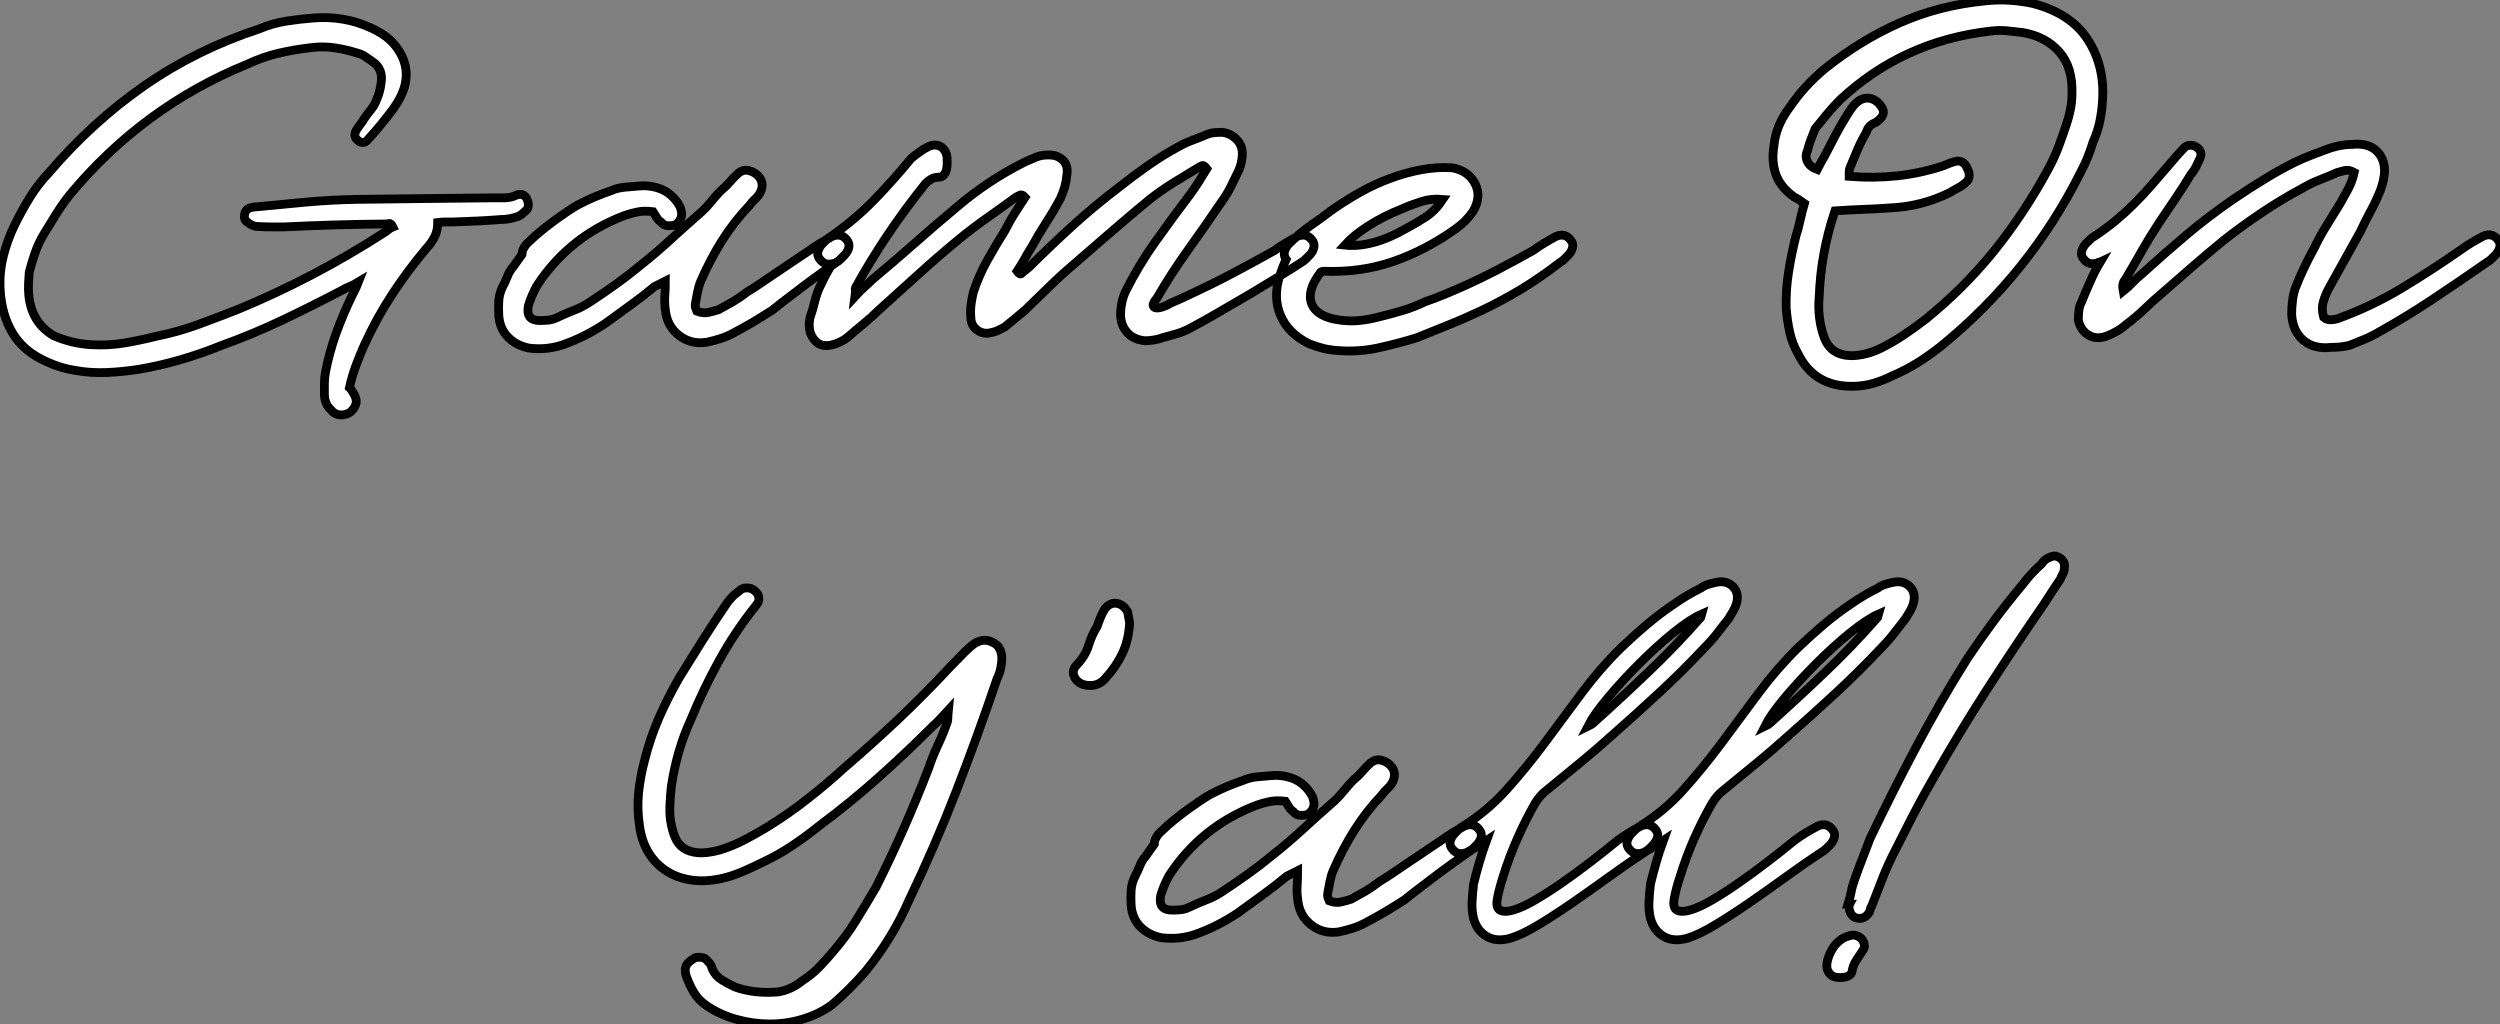
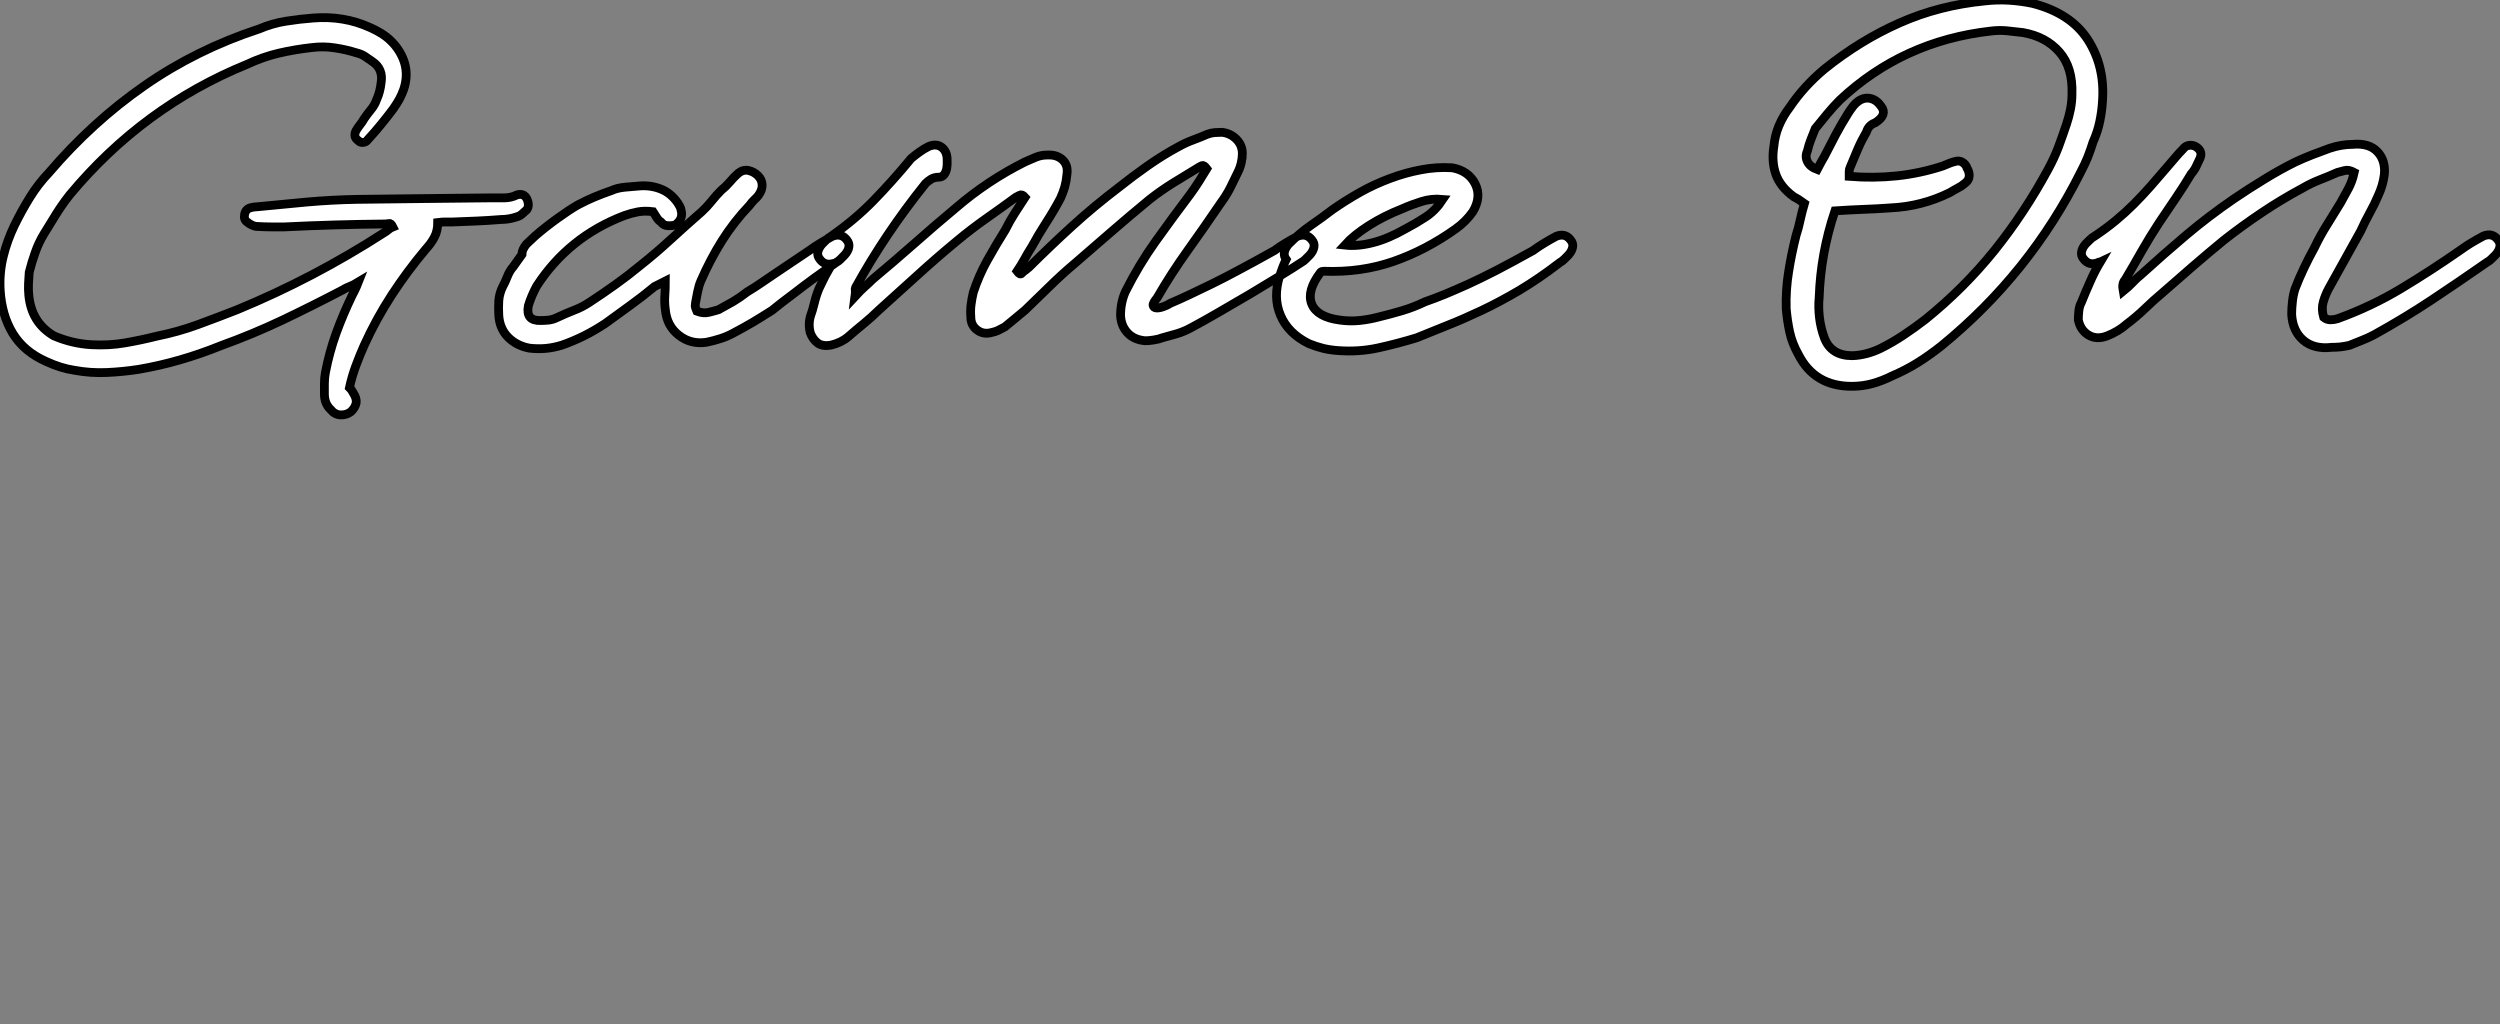
<svg xmlns="http://www.w3.org/2000/svg" viewBox="0.001 -0.999 284.144 116.382">
  <rect x="0.001" y="-0.999" width="284.144" height="116.382" fill="#808080" stroke="none" />
  <path d="M49.73-18.31L49.73-18.31Q49.73-17.36 49.36-16.66Q49-15.96 48.38-15.29L48.38-15.29Q46.26-12.77 44.49-10.05Q42.73-7.34 41.38-4.37L41.38-4.37Q40.88-3.25 40.43-2.04Q39.98-0.84 39.70 0.45L39.70 0.45Q39.93 0.67 40.10 1.01L40.10 1.01Q40.54 1.68 40.46 2.18Q40.38 2.69 39.87 3.19L39.87 3.19Q39.37 3.58 38.70 3.56Q38.02 3.53 37.58 2.97L37.58 2.97Q36.85 2.30 36.85 1.18L36.85 1.18Q36.85 0.62 36.85 0Q36.85-0.62 36.96-1.23L36.96-1.23Q37.41-3.58 38.19-5.74Q38.98-7.90 39.98-9.97L39.98-9.97Q40.15-10.30 40.32-10.64Q40.49-10.98 40.71-11.54L40.71-11.54Q40.15-11.20 39.70-11.03Q39.26-10.86 38.92-10.64L38.92-10.64Q35.50-8.85 32.09-7.22Q28.67-5.60 25.09-4.31L25.09-4.31Q22.74-3.36 20.41-2.69Q18.09-2.02 15.74-1.62L15.74-1.62Q13.94-1.34 12.10-1.26Q10.25-1.18 8.46-1.51L8.46-1.51Q6.89-1.74 5.21-2.52L5.21-2.52Q2.69-3.64 1.43-5.71Q0.17-7.78 0-10.64L0-10.64Q-0.11-12.60 0.34-14.42Q0.78-16.24 1.62-17.98L1.62-17.98Q2.41-19.60 3.36-21.14Q4.31-22.68 5.54-23.97L5.54-23.97Q10.47-29.74 16.38-33.85Q22.29-37.97 29.46-40.32L29.46-40.32Q30.91-40.94 32.48-41.19Q34.05-41.44 35.56-41.55L35.56-41.55Q39.03-41.83 42-40.49L42-40.49Q42.78-40.15 43.51-39.68Q44.24-39.20 44.86-38.47L44.86-38.47Q46.76-36.12 45.86-33.43L45.86-33.43Q45.64-32.82 45.36-32.31Q45.08-31.81 44.69-31.25L44.69-31.25Q44.02-30.35 43.29-29.46Q42.56-28.56 41.78-27.72L41.78-27.72Q41.61-27.44 41.24-27.41Q40.88-27.38 40.71-27.61L40.71-27.61Q40.10-28 40.43-28.73L40.43-28.73Q40.66-29.12 40.91-29.43Q41.16-29.74 41.38-30.13L41.38-30.13Q41.72-30.63 42.14-31.14Q42.56-31.64 42.78-32.26L42.78-32.26Q43.18-33.15 43.29-34.16L43.29-34.16Q43.57-35.78 42.28-36.62L42.28-36.62Q41.89-36.90 41.47-37.18Q41.05-37.46 40.54-37.58L40.54-37.58Q39.31-37.97 38.02-38.16Q36.74-38.36 35.39-38.19L35.39-38.19Q33.43-37.97 31.64-37.55Q29.85-37.13 28.06-36.29L28.06-36.29Q16.24-31.47 7.90-21.45L7.90-21.45Q7.06-20.38 6.36-19.26Q5.66-18.14 4.98-17.02L4.98-17.02Q4.37-16.02 3.98-14.90Q3.58-13.78 3.30-12.66L3.30-12.66Q3.25-12.04 3.22-11.37Q3.19-10.70 3.25-10.08L3.25-10.08Q3.53-6.94 6.10-5.43L6.10-5.43Q8.18-4.54 10.36-4.42L10.36-4.42Q12.32-4.31 14.14-4.62Q15.96-4.93 17.75-5.38L17.75-5.38Q20.22-5.88 22.43-6.69Q24.64-7.50 26.94-8.40L26.94-8.40Q35.62-11.98 43.62-17.14L43.62-17.14Q43.90-17.30 44.13-17.50Q44.35-17.70 44.63-17.81L44.63-17.81Q44.41-18.26 44.18-18.20Q43.96-18.14 43.68-18.14L43.68-18.14Q38.02-18.09 32.31-17.81L32.31-17.81Q31.53-17.81 30.80-17.81Q30.07-17.81 29.23-17.86L29.23-17.86Q28.95-17.86 28.64-18.00Q28.34-18.14 28.06-18.37L28.06-18.37Q27.66-18.65 27.78-19.24Q27.89-19.82 28.45-19.99L28.45-19.99Q28.90-20.10 29.23-20.10L29.23-20.10Q32.03-20.38 34.89-20.64Q37.74-20.89 40.54-20.94L40.54-20.94Q44.35-21 48.13-21.03Q51.91-21.06 55.72-21.11L55.72-21.11Q56.50-21.11 57.29-21.11Q58.07-21.11 58.74-21.45L58.74-21.45Q59.53-21.67 59.86-21L59.86-21Q60.20-20.27 59.86-19.77L59.86-19.77Q59.58-19.54 59.36-19.32Q59.14-19.10 58.80-18.98L58.80-18.98Q57.85-18.65 56.90-18.65L56.90-18.65Q55.55-18.54 54.21-18.48Q52.86-18.42 51.46-18.37L51.46-18.37Q51.07-18.37 50.62-18.37Q50.18-18.37 49.73-18.31ZM89.99-10.08L89.99-10.08Q89.38-9.63 88.84-9.21Q88.31-8.79 87.75-8.34L87.75-8.34Q86.63-7.62 85.54-6.97Q84.45-6.33 83.27-5.71L83.27-5.71Q82.54-5.32 81.82-5.10Q81.09-4.87 80.30-4.70L80.30-4.70Q78.51-4.42 77.14-5.49Q75.77-6.55 75.60-8.40L75.60-8.40Q75.49-9.18 75.54-9.97Q75.60-10.75 75.60-11.65L75.60-11.65L74.37-11.03Q73.02-9.91 71.62-8.90Q70.22-7.90 68.77-6.83L68.77-6.83Q67.59-6.05 66.36-5.43Q65.13-4.82 63.84-4.37L63.84-4.37Q62.94-4.09 62.02-4.00Q61.10-3.92 60.14-4.03L60.14-4.03Q58.69-4.31 57.74-5.26Q56.78-6.22 56.67-7.73L56.67-7.73Q56.62-8.57 56.67-9.41Q56.73-10.25 57.12-11.03L57.12-11.03Q57.40-11.54 57.65-12.18Q57.90-12.82 58.30-13.27L58.30-13.27L59.30-14.67Q59.30-15.23 59.81-15.85L59.81-15.85Q60.09-16.13 60.31-16.32Q60.54-16.52 60.82-16.80L60.82-16.80Q61.99-17.81 63.31-18.76Q64.62-19.71 65.69-20.33L65.69-20.33Q65.74-20.33 65.80-20.38L65.80-20.38Q67.37-21.22 69.50-21.95L69.50-21.95Q70.11-22.23 70.98-22.32Q71.85-22.40 72.63-22.46L72.63-22.46Q73.92-22.57 75.07-22.12Q76.22-21.67 77-20.55L77-20.55Q77.17-20.27 77.25-20.13Q77.34-19.99 77.39-19.71L77.39-19.71Q77.67-18.70 76.72-18.03L76.72-18.03Q76.33-17.92 75.85-17.95Q75.38-17.98 75.10-18.37L75.10-18.37Q74.82-18.54 74.62-18.87Q74.42-19.21 74.20-19.54L74.20-19.54Q73.25-19.66 72.49-19.52Q71.74-19.38 70.95-19.10L70.95-19.10Q64.62-16.69 60.98-11.09L60.98-11.09Q60.70-10.58 60.45-10.00Q60.20-9.41 60.03-8.85L60.03-8.85Q59.70-7.11 61.43-7.17L61.43-7.17Q61.88-7.17 62.36-7.22Q62.83-7.28 63.28-7.50L63.28-7.50Q64.23-7.95 65.18-8.32Q66.14-8.68 66.98-9.24L66.98-9.24Q68.43-10.19 69.89-11.23Q71.34-12.26 72.69-13.38L72.69-13.38Q74.54-14.84 76.24-16.41Q77.95-17.98 79.74-19.54L79.74-19.54Q80.30-20.05 80.84-20.72Q81.37-21.39 81.93-21.95L81.93-21.95Q82.49-22.40 82.94-22.93Q83.38-23.46 83.89-23.91L83.89-23.91Q84.45-24.36 85.06-24.22Q85.68-24.08 86.13-23.63L86.13-23.63Q86.58-23.18 86.60-22.60Q86.63-22.01 86.18-21.39L86.18-21.39Q86.02-21.17 85.74-20.92Q85.46-20.66 85.18-20.27L85.18-20.27Q83.38-18.37 82.04-16.24Q80.70-14.11 79.63-11.65L79.63-11.65Q79.41-11.14 79.27-10.44Q79.13-9.74 79.02-9.13L79.02-9.13Q78.96-8.85 79.04-8.60Q79.13-8.34 79.18-8.23L79.18-8.23Q79.91-7.95 80.50-8.09Q81.09-8.23 81.65-8.40L81.65-8.40Q82.49-8.85 83.30-9.32Q84.11-9.80 84.90-10.42L84.90-10.42Q85.74-10.92 86.55-11.48Q87.36-12.04 88.20-12.60L88.20-12.60L91.95-15.12Q92.57-15.57 93.21-15.96Q93.86-16.35 94.58-16.74L94.58-16.74Q95.59-17.14 96.21-16.35L96.21-16.35Q96.54-15.96 96.46-15.51Q96.38-15.06 95.98-14.62L95.98-14.62Q95.76-14.39 95.51-14.14Q95.26-13.89 95.03-13.78L95.03-13.78Q93.74-12.88 92.48-11.96Q91.22-11.03 89.99-10.08ZM97.16-9.91L97.16-9.91Q97.78-10.58 98.25-11.00Q98.73-11.42 99.18-11.87L99.18-11.87Q101.53-13.83 103.88-15.90Q106.23-17.98 108.64-19.99L108.64-19.99Q112.22-23.07 116.48-25.20L116.48-25.20Q117.10-25.48 117.71-25.73Q118.33-25.98 119-25.98L119-25.98Q120.12-26.04 120.76-25.42Q121.41-24.81 121.24-23.74L121.24-23.74Q121.18-23.02 120.99-22.34Q120.79-21.67 120.51-21.06L120.51-21.06Q119.73-19.60 118.86-18.26Q117.99-16.91 117.26-15.57L117.26-15.57Q116.76-14.78 116.40-14.11Q116.03-13.44 115.58-12.77L115.58-12.77Q115.92-12.32 116.09-12.52Q116.26-12.71 116.42-12.82L116.42-12.82Q116.54-12.88 116.65-12.99Q116.76-13.10 116.93-13.22L116.93-13.22Q119.34-15.62 121.83-17.89Q124.32-20.16 127.12-22.29L127.12-22.29Q128.74-23.58 130.45-24.78Q132.16-25.98 133.95-26.94L133.95-26.94Q134.74-27.38 135.58-27.69Q136.42-28 137.20-28.34L137.20-28.34Q137.65-28.50 138.04-28.53Q138.43-28.56 138.88-28.56L138.88-28.56Q139.83-28.45 140.50-27.78Q141.18-27.10 141.18-26.15L141.18-26.15Q141.18-25.65 141.06-25.12Q140.95-24.58 140.67-24.02L140.67-24.02Q140.22-23.07 139.78-22.20Q139.33-21.34 138.71-20.50L138.71-20.50Q136.81-17.70 134.96-15.12Q133.11-12.54 131.49-9.74L131.49-9.74Q130.98-9.13 131.04-8.88Q131.10-8.62 131.40-8.60Q131.71-8.57 132.19-8.74Q132.66-8.90 133-9.13L133-9.13Q134.06-9.58 135.18-10.11Q136.30-10.64 137.68-11.31Q139.05-11.98 140.78-12.91Q142.52-13.83 144.82-15.12L144.82-15.12Q145.43-15.57 146.08-15.96Q146.72-16.35 147.45-16.74L147.45-16.74Q148.46-17.14 149.07-16.35L149.07-16.35Q149.41-15.96 149.32-15.51Q149.24-15.06 148.85-14.62L148.85-14.62Q148.62-14.39 148.37-14.14Q148.12-13.89 147.90-13.78L147.90-13.78Q147.06-13.22 145.46-12.24Q143.86-11.26 142.02-10.16Q140.17-9.07 138.38-8.04Q136.58-7 135.41-6.38L135.41-6.38Q134.62-5.94 133.78-5.68Q132.94-5.43 132.10-5.21L132.10-5.21Q131.66-5.04 131.12-4.96Q130.59-4.87 130.14-4.87L130.14-4.87Q128.86-4.98 128.13-5.77Q127.40-6.55 127.34-7.73L127.34-7.73Q127.34-9.24 127.90-10.47L127.90-10.47Q129.42-13.50 131.32-16.16Q133.22-18.82 135.24-21.50L135.24-21.50Q135.74-22.18 136.22-22.93Q136.70-23.69 137.14-24.42L137.14-24.42Q136.81-24.86 136.61-24.78Q136.42-24.70 136.14-24.53L136.14-24.53Q134.74-23.69 133.34-22.82Q131.94-21.95 130.65-20.94L130.65-20.94Q128.41-19.10 126.34-17.30Q124.26-15.51 122.14-13.66L122.14-13.66Q120.62-12.38 119.25-11.03Q117.88-9.69 116.48-8.34L116.48-8.34Q115.86-7.84 115.30-7.36Q114.74-6.89 114.18-6.44L114.18-6.44Q113.79-6.22 113.43-6.05Q113.06-5.88 112.73-5.82L112.73-5.82Q111.78-5.54 111.05-6.08Q110.32-6.61 110.32-7.56L110.32-7.56Q110.26-8.34 110.35-8.99Q110.43-9.63 110.60-10.36L110.60-10.36Q111.22-12.26 112.17-13.97Q113.12-15.68 114.24-17.47L114.24-17.47Q114.74-18.48 115.30-19.35Q115.86-20.22 116.48-21.17L116.48-21.17Q116.14-21.56 115.89-21.42Q115.64-21.28 115.42-21.17L115.42-21.17Q113.74-19.94 112.06-18.76Q110.38-17.58 108.70-16.18L108.70-16.18Q106.40-14.28 104.22-12.29Q102.03-10.30 99.85-8.34L99.85-8.34Q99.06-7.56 98.17-6.83Q97.27-6.10 96.38-5.32L96.38-5.32Q95.59-4.65 94.42-4.37L94.42-4.37Q93.46-4.20 92.90-4.62Q92.34-5.04 92.06-5.82L92.06-5.82Q91.95-6.27 91.95-6.69Q91.95-7.11 92.06-7.56L92.06-7.56Q92.34-8.34 92.54-9.18Q92.74-10.02 93.07-10.81L93.07-10.81Q93.41-11.54 93.77-12.24Q94.14-12.94 94.53-13.61L94.53-13.61Q93.69-13.44 93.18-14.11L93.18-14.11Q92.85-14.50 92.93-14.95Q93.02-15.40 93.41-15.85L93.41-15.85Q93.63-16.07 93.88-16.32Q94.14-16.58 94.36-16.69L94.36-16.69Q97.10-18.59 99.26-20.80Q101.42-23.02 103.54-25.59L103.54-25.59Q103.94-25.93 104.44-26.29Q104.94-26.66 105.50-26.94L105.50-26.94Q106.40-27.33 107.02-26.85Q107.63-26.38 107.63-25.42L107.63-25.42Q107.63-25.14 107.63-24.95Q107.63-24.75 107.58-24.47L107.58-24.47Q107.52-24.08 107.30-23.77Q107.07-23.46 106.68-23.46L106.68-23.46Q106.18-23.46 105.81-23.24Q105.45-23.02 105.17-22.74L105.17-22.74Q100.58-17.02 97.22-10.92L97.22-10.92Q97.16-10.81 97.19-10.58Q97.22-10.36 97.16-9.91ZM151.42-19.77L151.42-19.77Q152.94-20.83 154.59-21.76Q156.24-22.68 157.98-23.32Q159.71-23.97 161.48-24.30Q163.24-24.64 165.03-24.53L165.03-24.53Q166.88-24.19 167.64-22.71Q168.39-21.22 167.38-19.54L167.38-19.54Q166.60-18.42 165.42-17.58L165.42-17.58Q162.06-15.18 158.37-13.89Q154.67-12.60 150.42-12.77L150.42-12.77Q150.19-12.77 150.08-12.66L150.08-12.66Q148.46-10.53 149.07-9.04Q149.69-7.56 152.26-7.22L152.26-7.22Q153.38-7.06 154.48-7.17Q155.57-7.28 156.63-7.56L156.63-7.56Q158.03-7.90 159.35-8.29Q160.66-8.68 161.95-9.30L161.95-9.30Q163.07-9.69 164.22-10.16Q165.37-10.64 166.80-11.28Q168.22-11.93 170.02-12.85Q171.81-13.78 174.22-15.12L174.22-15.12Q174.83-15.57 175.48-15.96Q176.12-16.35 176.85-16.74L176.85-16.74Q177.86-17.14 178.47-16.35L178.47-16.35Q178.81-15.96 178.72-15.51Q178.64-15.06 178.25-14.62L178.25-14.62Q178.02-14.39 177.77-14.14Q177.52-13.89 177.30-13.78L177.30-13.78Q174.89-11.93 172.68-10.61Q170.46-9.30 168.39-8.32Q166.32-7.34 164.47-6.61Q162.62-5.88 161-5.21L161-5.21Q158.82-4.54 156.63-4.06Q154.45-3.58 152.10-3.75L152.10-3.75Q151.20-3.81 150.39-4.00Q149.58-4.20 148.74-4.54L148.74-4.54Q146.38-5.71 145.52-7.76Q144.65-9.80 145.43-12.26L145.43-12.26Q145.60-12.77 145.77-13.22Q145.94-13.66 146.16-14.11L146.16-14.11Q145.88-14.50 145.96-14.95Q146.05-15.40 146.44-15.85L146.44-15.85Q147.67-17.08 148.96-17.98Q150.25-18.87 151.42-19.77ZM163.97-20.94L163.97-20.94Q162.68-21.06 161.53-20.69Q160.38-20.33 159.38-19.88L159.38-19.88Q157.25-19.04 155.54-17.95Q153.83-16.86 152.82-15.74L152.82-15.74Q154.28-15.57 156.02-16.02Q157.75-16.46 159.71-17.58L159.71-17.58Q160.89-18.20 162.01-18.93Q163.13-19.66 163.97-20.94Z" fill="white" stroke="black" transform="translate(0 0) scale(1 1) translate(0.022 42.6)" />
  <path d="M4.93-20.44L4.93-20.44Q4.54-20.72 4.23-20.92Q3.92-21.11 3.70-21.22L3.70-21.22Q2.18-22.34 1.68-23.77Q1.18-25.20 1.46-26.94L1.46-26.94Q1.57-28.17 2.04-29.29Q2.52-30.41 3.25-31.36L3.25-31.36Q4.87-33.77 7.22-35.73L7.22-35.73Q11.26-38.98 15.74-40.96Q20.22-42.95 25.42-43.46L25.42-43.46Q26.82-43.62 28.17-43.54Q29.51-43.46 30.86-43.18L30.86-43.18Q35.22-42.06 37.16-39.03Q39.09-36.01 38.81-32.09L38.81-32.09Q38.75-30.97 38.50-29.76Q38.25-28.56 37.74-27.44L37.74-27.44Q37.46-26.54 37.13-25.70Q36.79-24.86 36.34-24.02L36.34-24.02Q30.58-12.49 20.50-4.26L20.50-4.26Q19.15-3.19 17.81-2.35Q16.46-1.51 14.90-0.84L14.90-0.84Q13.78-0.28 12.66 0.03Q11.54 0.34 10.30 0.34L10.30 0.34Q6.10 0.34 4.26-3.25L4.26-3.25Q3.53-4.54 3.25-5.85Q2.97-7.17 2.86-8.51L2.86-8.51Q2.80-10.64 3.14-12.71Q3.47-14.78 3.98-16.80L3.98-16.80Q4.26-17.64 4.45-18.56Q4.65-19.49 4.93-20.44ZM8.40-19.60L8.40-19.60Q6.78-14.78 6.61-9.80L6.61-9.80Q6.50-8.68 6.64-7.48Q6.78-6.27 7.22-5.10L7.22-5.10Q8.01-3.14 10.36-3.14L10.36-3.14Q11.98-3.19 13.61-3.98L13.61-3.98Q14.95-4.65 16.21-5.49Q17.47-6.33 18.70-7.28L18.70-7.28Q23.07-10.81 26.52-15.09Q29.96-19.38 32.65-24.36L32.65-24.36Q33.32-25.59 33.80-26.85Q34.27-28.11 34.72-29.46L34.72-29.46Q35-30.30 35.17-31.16Q35.34-32.03 35.34-32.87L35.34-32.87Q35.45-35.90 33.91-37.66Q32.37-39.42 29.74-39.87L29.74-39.87Q28.78-39.98 27.92-40.07Q27.05-40.15 26.15-40.04L26.15-40.04Q16.13-38.92 8.96-32.20L8.96-32.20Q8.23-31.47 7.56-30.66Q6.89-29.85 6.16-28.95L6.16-28.95Q5.88-28.28 5.66-27.69Q5.43-27.10 5.26-26.38L5.26-26.38Q4.98-25.76 5.29-25.17Q5.60-24.58 6.38-24.30L6.38-24.30Q6.61-24.75 6.83-25.14Q7.06-25.54 7.22-25.82L7.22-25.82Q7.84-27.05 8.48-28.25Q9.13-29.46 9.86-30.63L9.86-30.63Q10.14-31.08 10.42-31.44Q10.70-31.81 11.09-32.09L11.09-32.09Q11.76-32.54 12.46-32.37Q13.16-32.20 13.66-31.47L13.66-31.47Q14.39-30.52 12.99-29.62L12.99-29.62Q12.21-29.34 11.98-28.56L11.98-28.56Q11.42-27.61 11.00-26.63Q10.58-25.65 10.14-24.58L10.14-24.58Q10.02-24.36 10.02-24.08Q10.02-23.80 10.02-23.52L10.02-23.52Q12.82-23.30 15.46-23.58Q18.09-23.86 20.66-24.70L20.66-24.70Q21.06-24.86 21.39-25.00Q21.73-25.14 22.01-25.20L22.01-25.20Q22.51-25.37 22.90-25.12Q23.30-24.86 23.41-24.47L23.41-24.47Q23.69-24.02 23.66-23.55Q23.63-23.07 23.18-22.74L23.18-22.74Q22.79-22.40 22.34-22.18Q21.90-21.95 21.45-21.67L21.45-21.67Q18.26-20.10 14.73-19.94L14.73-19.94Q13.10-19.82 11.56-19.77Q10.02-19.71 8.40-19.60ZM79.46-15.12L79.46-15.12Q80.08-15.57 80.72-15.96Q81.37-16.35 82.10-16.74L82.10-16.74Q83.10-17.14 83.72-16.35L83.72-16.35Q84.06-15.96 83.97-15.51Q83.89-15.06 83.50-14.62L83.50-14.62Q83.27-14.39 83.02-14.14Q82.77-13.89 82.54-13.78L82.54-13.78Q79.24-11.48 76.24-9.49Q73.25-7.50 69.72-5.54L69.72-5.54Q68.99-5.15 68.26-4.87Q67.54-4.59 66.86-4.31L66.86-4.31Q66.36-4.20 65.86-4.14Q65.35-4.09 64.85-4.09L64.85-4.09Q62.83-3.86 61.63-4.90Q60.42-5.94 60.31-7.84L60.31-7.84Q60.31-8.57 60.40-9.32Q60.48-10.08 60.70-10.75L60.70-10.75Q61.15-11.93 61.71-13.10Q62.27-14.28 62.89-15.40L62.89-15.40Q63.56-16.80 64.32-18.00Q65.07-19.21 65.86-20.50L65.86-20.50Q66.30-21.28 66.75-22.12Q67.20-22.96 67.42-23.97L67.42-23.97Q66.81-24.30 66.36-24.19Q65.91-24.08 65.52-23.97L65.52-23.97Q64.51-23.52 63.50-23.13Q62.50-22.74 61.54-22.18L61.54-22.18Q59.14-20.89 56.92-19.40Q54.71-17.92 52.64-16.30L52.64-16.30Q50.79-14.78 49.08-13.30Q47.38-11.82 45.64-10.30L45.64-10.30Q44.58-9.41 43.62-8.48Q42.67-7.56 41.55-6.72L41.55-6.72Q40.60-5.88 39.31-5.38L39.31-5.38Q38.14-4.93 37.21-5.49Q36.29-6.05 36.06-7.22L36.06-7.22Q36.06-7.67 36.12-8.23Q36.18-8.79 36.40-9.18L36.40-9.18Q36.90-10.42 37.41-11.56Q37.91-12.71 38.58-13.83L38.58-13.83Q38.47-13.78 38.42-13.78Q38.36-13.78 38.30-13.72L38.30-13.72Q37.30-13.33 36.68-14.11L36.68-14.11Q36.34-14.50 36.43-14.95Q36.51-15.40 36.90-15.85L36.90-15.85Q37.13-16.07 37.38-16.32Q37.63-16.58 37.86-16.69L37.86-16.69Q39.20-17.58 40.29-18.48Q41.38-19.38 42.36-20.36Q43.34-21.34 44.30-22.43Q45.25-23.52 46.26-24.70L46.26-24.70Q46.70-25.20 47.10-25.68Q47.49-26.15 47.94-26.60L47.94-26.60Q48.22-26.99 48.66-27.05Q49.11-27.10 49.45-26.88L49.45-26.88Q50.23-26.38 49.90-25.59L49.90-25.59Q49.67-25.14 49.48-24.70Q49.28-24.25 48.89-23.80L48.89-23.80Q48.05-22.40 47.10-21Q46.14-19.60 45.25-18.26L45.25-18.26Q44.18-16.63 43.26-15.01Q42.34-13.38 41.38-11.76L41.38-11.76Q40.99-11.37 41.16-10.47L41.16-10.47Q41.72-10.92 42.20-11.42Q42.67-11.93 43.23-12.38L43.23-12.38Q45.75-14.67 48.30-16.83Q50.85-18.98 53.70-20.94L53.70-20.94Q55.44-22.12 57.18-23.18Q58.91-24.25 60.70-25.14L60.70-25.14Q61.66-25.59 62.61-25.96Q63.56-26.32 64.62-26.71L64.62-26.71Q65.97-27.16 67.26-27.16L67.26-27.16Q69.10-27.33 70.06-26.32Q71.01-25.31 70.84-23.69L70.84-23.69Q70.67-22.46 70.17-21.39L70.17-21.39Q69.72-20.33 69.19-19.38Q68.66-18.42 68.15-17.30L68.15-17.30L64.51-10.75Q64.12-10.02 63.90-9.24Q63.67-8.46 63.95-7.50L63.95-7.50Q64.29-7.22 64.71-7.22Q65.13-7.22 65.52-7.34L65.52-7.34Q69.38-8.74 72.77-10.78Q76.16-12.82 79.46-15.12Z" fill="white" stroke="black" transform="translate(200.512 0) scale(1 1) translate(-0.356 42.568)" />
-   <path d="M36.74-29.90L36.74-29.90Q36.18-29.29 35.78-28.87Q35.39-28.45 35-28.11L35-28.11Q31.98-25.09 28.81-22.26Q25.65-19.43 22.12-16.80L22.12-16.80Q20.66-15.62 19.04-14.53Q17.42-13.44 15.74-12.66L15.74-12.66Q14.62-12.10 13.52-11.62Q12.43-11.14 11.37-10.86L11.37-10.86Q9.41-10.36 7.76-10.56Q6.10-10.75 4.82-11.54Q3.53-12.32 2.69-13.66Q1.85-15.01 1.62-16.86L1.62-16.86Q1.34-18.76 1.54-20.61Q1.74-22.46 2.24-24.30L2.24-24.30Q2.86-26.77 3.86-29.06Q4.87-31.36 6.16-33.60L6.16-33.60Q7.45-35.67 8.76-37.77Q10.08-39.87 11.42-41.83L11.42-41.83Q11.70-42.28 12.10-42.70Q12.49-43.12 12.99-43.46L12.99-43.46Q13.27-43.79 13.83-43.79Q14.39-43.79 14.73-43.46L14.73-43.46Q15.18-43.12 15.20-42.64Q15.23-42.17 14.90-41.83L14.90-41.83Q12.49-38.81 10.70-35.56Q8.90-32.31 7.45-28.78L7.45-28.78Q5.88-25.37 5.26-21.28L5.26-21.28Q5.15-20.33 5.10-19.32Q5.04-18.31 5.15-17.42L5.15-17.42Q5.32-16.30 5.66-15.48Q5.99-14.67 6.64-14.22Q7.28-13.78 8.29-13.69Q9.30-13.61 10.75-14L10.75-14Q12.21-14.45 13.55-15.15Q14.90-15.85 16.18-16.63L16.18-16.63Q18.54-18.09 20.72-19.80Q22.90-21.50 24.86-23.30L24.86-23.30Q28.06-26.04 31.05-28.87Q34.05-31.70 36.79-34.66L36.79-34.66Q37.46-35.34 38.00-35.90Q38.53-36.46 39.20-37.07L39.20-37.07Q40.49-38.25 41.72-37.63L41.72-37.63Q42.39-37.35 42.64-36.71Q42.90-36.06 42.78-35.28L42.78-35.28Q42.67-34.22 42.28-33.49L42.28-33.49Q40.10-27.05 37.66-20.75Q35.22-14.45 32.26-8.29L32.26-8.29Q30.41-4.03 27.38-0.28L27.38-0.28Q25.54 1.85 23.52 3.58L23.52 3.58Q22.06 4.65 20.22 5.21Q18.37 5.77 16.46 5.77Q14.56 5.77 12.71 5.26Q10.86 4.76 9.35 3.75L9.35 3.75Q8.34 3.08 7.81 2.18Q7.28 1.29 6.89 0.17L6.89 0.17Q6.83-0.06 6.83-0.45L6.83-0.45Q6.89-0.90 7.17-1.18Q7.45-1.46 7.90-1.74L7.90-1.74Q8.29-1.85 8.71-1.79Q9.13-1.74 9.41-1.34L9.41-1.34Q9.80-1.01 9.91-0.45L9.91-0.45Q10.30 0.34 10.98 0.76Q11.65 1.18 12.49 1.57L12.49 1.57Q14.67 2.35 17.36 2.13L17.36 2.13Q18.87 1.90 20.16 0.84L20.16 0.84Q21.22 0.17 22.06-0.70Q22.90-1.57 23.69-2.52L23.69-2.52Q25.14-4.20 26.26-6.02Q27.38-7.84 28.50-9.74L28.50-9.74Q30.18-13.10 31.67-16.46Q33.15-19.82 34.50-23.30L34.50-23.30Q34.94-24.64 35.56-25.96Q36.18-27.27 36.62-28.56L36.62-28.56Q36.68-28.73 36.68-29.01Q36.68-29.29 36.74-29.90ZM57.12-41.05L57.34-39.82Q57.23-37.86 56.53-36.37Q55.83-34.89 54.66-33.60L54.66-33.60Q53.70-32.37 52.02-32.82L52.02-32.82Q51.30-33.10 51.02-33.77Q50.74-34.44 51.35-35.06L51.35-35.06Q52.30-36.06 52.67-37.24Q53.03-38.42 53.65-39.42L53.65-39.42Q53.82-39.93 54.04-40.46Q54.26-40.99 54.54-41.44L54.54-41.44Q55.16-42.17 55.92-42.03Q56.67-41.89 57.12-41.05L57.12-41.05ZM90.83-10.08L90.83-10.08Q90.22-9.63 89.68-9.21Q89.15-8.79 88.59-8.34L88.59-8.34Q87.47-7.62 86.38-6.97Q85.29-6.33 84.11-5.71L84.11-5.71Q83.38-5.32 82.66-5.10Q81.93-4.87 81.14-4.70L81.14-4.70Q79.35-4.42 77.98-5.49Q76.61-6.55 76.44-8.40L76.44-8.40Q76.33-9.18 76.38-9.97Q76.44-10.75 76.44-11.65L76.44-11.65L75.21-11.03Q73.86-9.91 72.46-8.90Q71.06-7.90 69.61-6.83L69.61-6.83Q68.43-6.05 67.20-5.43Q65.97-4.82 64.68-4.37L64.68-4.37Q63.78-4.09 62.86-4.00Q61.94-3.92 60.98-4.03L60.98-4.03Q59.53-4.31 58.58-5.26Q57.62-6.22 57.51-7.73L57.51-7.73Q57.46-8.57 57.51-9.41Q57.57-10.25 57.96-11.03L57.96-11.03Q58.24-11.54 58.49-12.18Q58.74-12.82 59.14-13.27L59.14-13.27L60.14-14.67Q60.14-15.23 60.65-15.85L60.65-15.85Q60.93-16.13 61.15-16.32Q61.38-16.52 61.66-16.80L61.66-16.80Q62.83-17.81 64.15-18.76Q65.46-19.71 66.53-20.33L66.53-20.33Q66.58-20.33 66.64-20.38L66.64-20.38Q68.21-21.22 70.34-21.95L70.34-21.95Q70.95-22.23 71.82-22.32Q72.69-22.40 73.47-22.46L73.47-22.46Q74.76-22.57 75.91-22.12Q77.06-21.67 77.84-20.55L77.84-20.55Q78.01-20.27 78.09-20.13Q78.18-19.99 78.23-19.71L78.23-19.71Q78.51-18.70 77.56-18.03L77.56-18.03Q77.17-17.92 76.69-17.95Q76.22-17.98 75.94-18.37L75.94-18.37Q75.66-18.54 75.46-18.87Q75.26-19.21 75.04-19.54L75.04-19.54Q74.09-19.66 73.33-19.52Q72.58-19.38 71.79-19.10L71.79-19.10Q65.46-16.69 61.82-11.09L61.82-11.09Q61.54-10.58 61.29-10.00Q61.04-9.41 60.87-8.85L60.87-8.85Q60.54-7.11 62.27-7.17L62.27-7.17Q62.72-7.17 63.20-7.22Q63.67-7.28 64.12-7.50L64.12-7.50Q65.07-7.95 66.02-8.32Q66.98-8.68 67.82-9.24L67.82-9.24Q69.27-10.19 70.73-11.23Q72.18-12.26 73.53-13.38L73.53-13.38Q75.38-14.84 77.08-16.41Q78.79-17.98 80.58-19.54L80.58-19.54Q81.14-20.05 81.68-20.72Q82.21-21.39 82.77-21.95L82.77-21.95Q83.33-22.40 83.78-22.93Q84.22-23.46 84.73-23.91L84.73-23.91Q85.29-24.36 85.90-24.22Q86.52-24.08 86.97-23.63L86.97-23.63Q87.42-23.18 87.44-22.60Q87.47-22.01 87.02-21.39L87.02-21.39Q86.86-21.17 86.58-20.92Q86.30-20.66 86.02-20.27L86.02-20.27Q84.22-18.37 82.88-16.24Q81.54-14.11 80.47-11.65L80.47-11.65Q80.25-11.14 80.11-10.44Q79.97-9.74 79.86-9.13L79.86-9.13Q79.80-8.85 79.88-8.60Q79.97-8.34 80.02-8.23L80.02-8.23Q80.75-7.95 81.34-8.09Q81.93-8.23 82.49-8.40L82.49-8.40Q83.33-8.85 84.14-9.32Q84.95-9.80 85.74-10.42L85.74-10.42Q86.58-10.92 87.39-11.48Q88.20-12.04 89.04-12.60L89.04-12.60L92.79-15.12Q93.41-15.57 94.05-15.96Q94.70-16.35 95.42-16.74L95.42-16.74Q96.43-17.14 97.05-16.35L97.05-16.35Q97.38-15.96 97.30-15.51Q97.22-15.06 96.82-14.62L96.82-14.62Q96.60-14.39 96.35-14.14Q96.10-13.89 95.87-13.78L95.87-13.78Q94.58-12.88 93.32-11.96Q92.06-11.03 90.83-10.08ZM112.84-15.12L112.84-15.12Q113.46-15.57 114.10-15.96Q114.74-16.35 115.47-16.74L115.47-16.74Q116.48-17.14 117.10-16.35L117.10-16.35Q117.43-15.96 117.35-15.51Q117.26-15.06 116.87-14.62L116.87-14.62Q116.65-14.39 116.40-14.14Q116.14-13.89 115.92-13.78L115.92-13.78Q113.96-12.49 111.83-10.95Q109.70-9.41 107.63-7.98Q105.56-6.55 103.74-5.46Q101.92-4.37 100.63-3.98L100.63-3.98Q99.06-3.53 97.94-4.17Q96.82-4.82 96.43-6.22L96.43-6.22Q96.21-7.17 96.26-8.15Q96.32-9.13 96.43-10.14L96.43-10.14Q96.71-11.31 97.08-12.57Q97.44-13.83 97.89-15.06L97.89-15.06Q96.71-14.28 95.65-13.72L95.65-13.72Q94.64-13.33 94.02-14.11L94.02-14.11Q93.69-14.50 93.77-14.95Q93.86-15.40 94.25-15.85L94.25-15.85Q94.47-16.07 94.72-16.32Q94.98-16.58 95.20-16.69L95.20-16.69Q97.94-18.37 100.18-20.86Q102.42-23.35 104.52-26.18Q106.62-29.01 108.72-31.84Q110.82-34.66 113.23-37.02L113.23-37.02Q114.63-38.36 116.12-39.62Q117.60-40.88 119.28-42L119.28-42Q120.62-42.95 122.30-43.79L122.30-43.79Q122.58-44.02 123.00-44.16Q123.42-44.30 123.93-44.41L123.93-44.41Q125.10-44.69 125.86-43.99Q126.62-43.29 126.34-42.11L126.34-42.11Q126.22-41.66 125.97-41.22Q125.72-40.77 125.44-40.32L125.44-40.32Q124.82-39.54 124.18-38.70Q123.54-37.86 122.75-37.07L122.75-37.07Q120.23-34.38 117.54-31.89Q114.86-29.40 112.06-26.94L112.06-26.94Q110.32-25.37 108.50-23.88Q106.68-22.40 104.78-20.83L104.78-20.83Q104.38-20.55 104.05-20.16Q103.71-19.77 103.43-19.32L103.43-19.32Q102.31-17.36 101.39-15.26Q100.46-13.16 99.79-10.98L99.79-10.98Q99.57-10.30 99.40-9.66Q99.23-9.02 99.12-8.40L99.12-8.40Q98.95-7.39 99.48-7.14Q100.02-6.89 101.02-7.20Q102.03-7.50 103.43-8.32Q104.83-9.13 106.40-10.22Q107.97-11.31 109.62-12.57Q111.27-13.83 112.84-15.12ZM109.42-28.06L109.42-28.06Q109.87-28.28 109.93-28.34L109.93-28.34Q113.18-31.25 116.28-34.22Q119.39-37.18 122.25-40.43L122.25-40.43L122.36-40.82Q121.07-40.26 119.14-38.70Q117.21-37.13 115.28-35.20Q113.34-33.26 111.72-31.33Q110.10-29.40 109.42-28.06ZM132.94-15.12L132.94-15.12Q133.56-15.57 134.20-15.96Q134.85-16.35 135.58-16.74L135.58-16.74Q136.58-17.14 137.20-16.35L137.20-16.35Q137.54-15.96 137.45-15.51Q137.37-15.06 136.98-14.62L136.98-14.62Q136.75-14.39 136.50-14.14Q136.25-13.89 136.02-13.78L136.02-13.78Q134.06-12.49 131.94-10.95Q129.81-9.41 127.74-7.98Q125.66-6.55 123.84-5.46Q122.02-4.37 120.74-3.98L120.74-3.98Q119.17-3.53 118.05-4.17Q116.93-4.82 116.54-6.22L116.54-6.22Q116.31-7.17 116.37-8.15Q116.42-9.13 116.54-10.14L116.54-10.14Q116.82-11.31 117.18-12.57Q117.54-13.83 117.99-15.06L117.99-15.06Q116.82-14.28 115.75-13.72L115.75-13.72Q114.74-13.33 114.13-14.11L114.13-14.11Q113.79-14.50 113.88-14.95Q113.96-15.40 114.35-15.85L114.35-15.85Q114.58-16.07 114.83-16.32Q115.08-16.58 115.30-16.69L115.30-16.69Q118.05-18.37 120.29-20.86Q122.53-23.35 124.63-26.18Q126.73-29.01 128.83-31.84Q130.93-34.66 133.34-37.02L133.34-37.02Q134.74-38.36 136.22-39.62Q137.70-40.88 139.38-42L139.38-42Q140.73-42.95 142.41-43.79L142.41-43.79Q142.69-44.02 143.11-44.16Q143.53-44.30 144.03-44.41L144.03-44.41Q145.21-44.69 145.96-43.99Q146.72-43.29 146.44-42.11L146.44-42.11Q146.33-41.66 146.08-41.22Q145.82-40.77 145.54-40.32L145.54-40.32Q144.93-39.54 144.28-38.70Q143.64-37.86 142.86-37.07L142.86-37.07Q140.34-34.38 137.65-31.89Q134.96-29.40 132.16-26.94L132.16-26.94Q130.42-25.37 128.60-23.88Q126.78-22.40 124.88-20.83L124.88-20.83Q124.49-20.55 124.15-20.16Q123.82-19.77 123.54-19.32L123.54-19.32Q122.42-17.36 121.49-15.26Q120.57-13.16 119.90-10.98L119.90-10.98Q119.67-10.30 119.50-9.66Q119.34-9.02 119.22-8.40L119.22-8.40Q119.06-7.39 119.59-7.14Q120.12-6.89 121.13-7.20Q122.14-7.50 123.54-8.32Q124.94-9.13 126.50-10.22Q128.07-11.31 129.72-12.57Q131.38-13.83 132.94-15.12ZM129.53-28.06L129.53-28.06Q129.98-28.28 130.03-28.34L130.03-28.34Q133.28-31.25 136.39-34.22Q139.50-37.18 142.35-40.43L142.35-40.43L142.46-40.82Q141.18-40.26 139.24-38.70Q137.31-37.13 135.38-35.20Q133.45-33.26 131.82-31.33Q130.20-29.40 129.53-28.06ZM139.16-7.84L138.99-7.84Q139.22-8.57 139.36-9.30Q139.50-10.02 139.78-10.75L139.78-10.75Q140.17-11.87 140.62-13.02Q141.06-14.17 141.51-15.34L141.51-15.34Q144.03-20.61 146.75-25.73Q149.46-30.86 152.60-35.84L152.60-35.84Q154.06-38.02 155.62-40.12Q157.19-42.22 158.93-44.30L158.93-44.30Q159.38-44.91 159.91-45.47Q160.44-46.03 161-46.54L161-46.54Q161.39-47.10 161.90-47.26L161.90-47.26Q162.51-47.60 163.10-47.18Q163.69-46.76 163.58-46.09L163.58-46.09Q163.58-45.70 163.41-45.39Q163.24-45.08 163.13-44.80L163.13-44.80Q162.68-44.13 162.20-43.40Q161.73-42.67 161.22-41.89L161.22-41.89Q157.86-37.02 154.67-32.06Q151.48-27.10 148.57-21.95L148.57-21.95Q147.34-19.82 146.22-17.64Q145.10-15.46 143.98-13.22L143.98-13.22Q143.30-11.82 142.77-10.42Q142.24-9.02 141.68-7.62L141.68-7.62Q141.57-7.50 141.54-7.34Q141.51-7.17 141.46-7L141.46-7Q140.90-6.05 140-6.27L140-6.27Q139.22-6.44 139.10-7.50L139.10-7.50Q139.10-7.73 139.16-7.84L139.16-7.84ZM136.58-0.84L136.58-0.84Q136.58-1.29 136.78-1.85Q136.98-2.41 137.31-2.91Q137.65-3.42 138.10-3.75Q138.54-4.09 138.99-4.20L138.99-4.20Q139.50-4.42 139.92-4.28Q140.34-4.14 140.62-3.81L140.62-3.81Q141.06-3.08 140.67-2.58L140.67-2.58Q140.34-2.07 139.94-1.48Q139.55-0.90 139.44-0.17L139.44-0.17Q139.33 0.28 138.74 0.42Q138.15 0.56 137.59 0.45L137.59 0.45Q137.09 0.34 136.84-0.03Q136.58-0.39 136.58-0.84Z" fill="white" stroke="black" transform="translate(71.512 67.2) scale(1 1) translate(-0.46 42.413)" />
</svg>